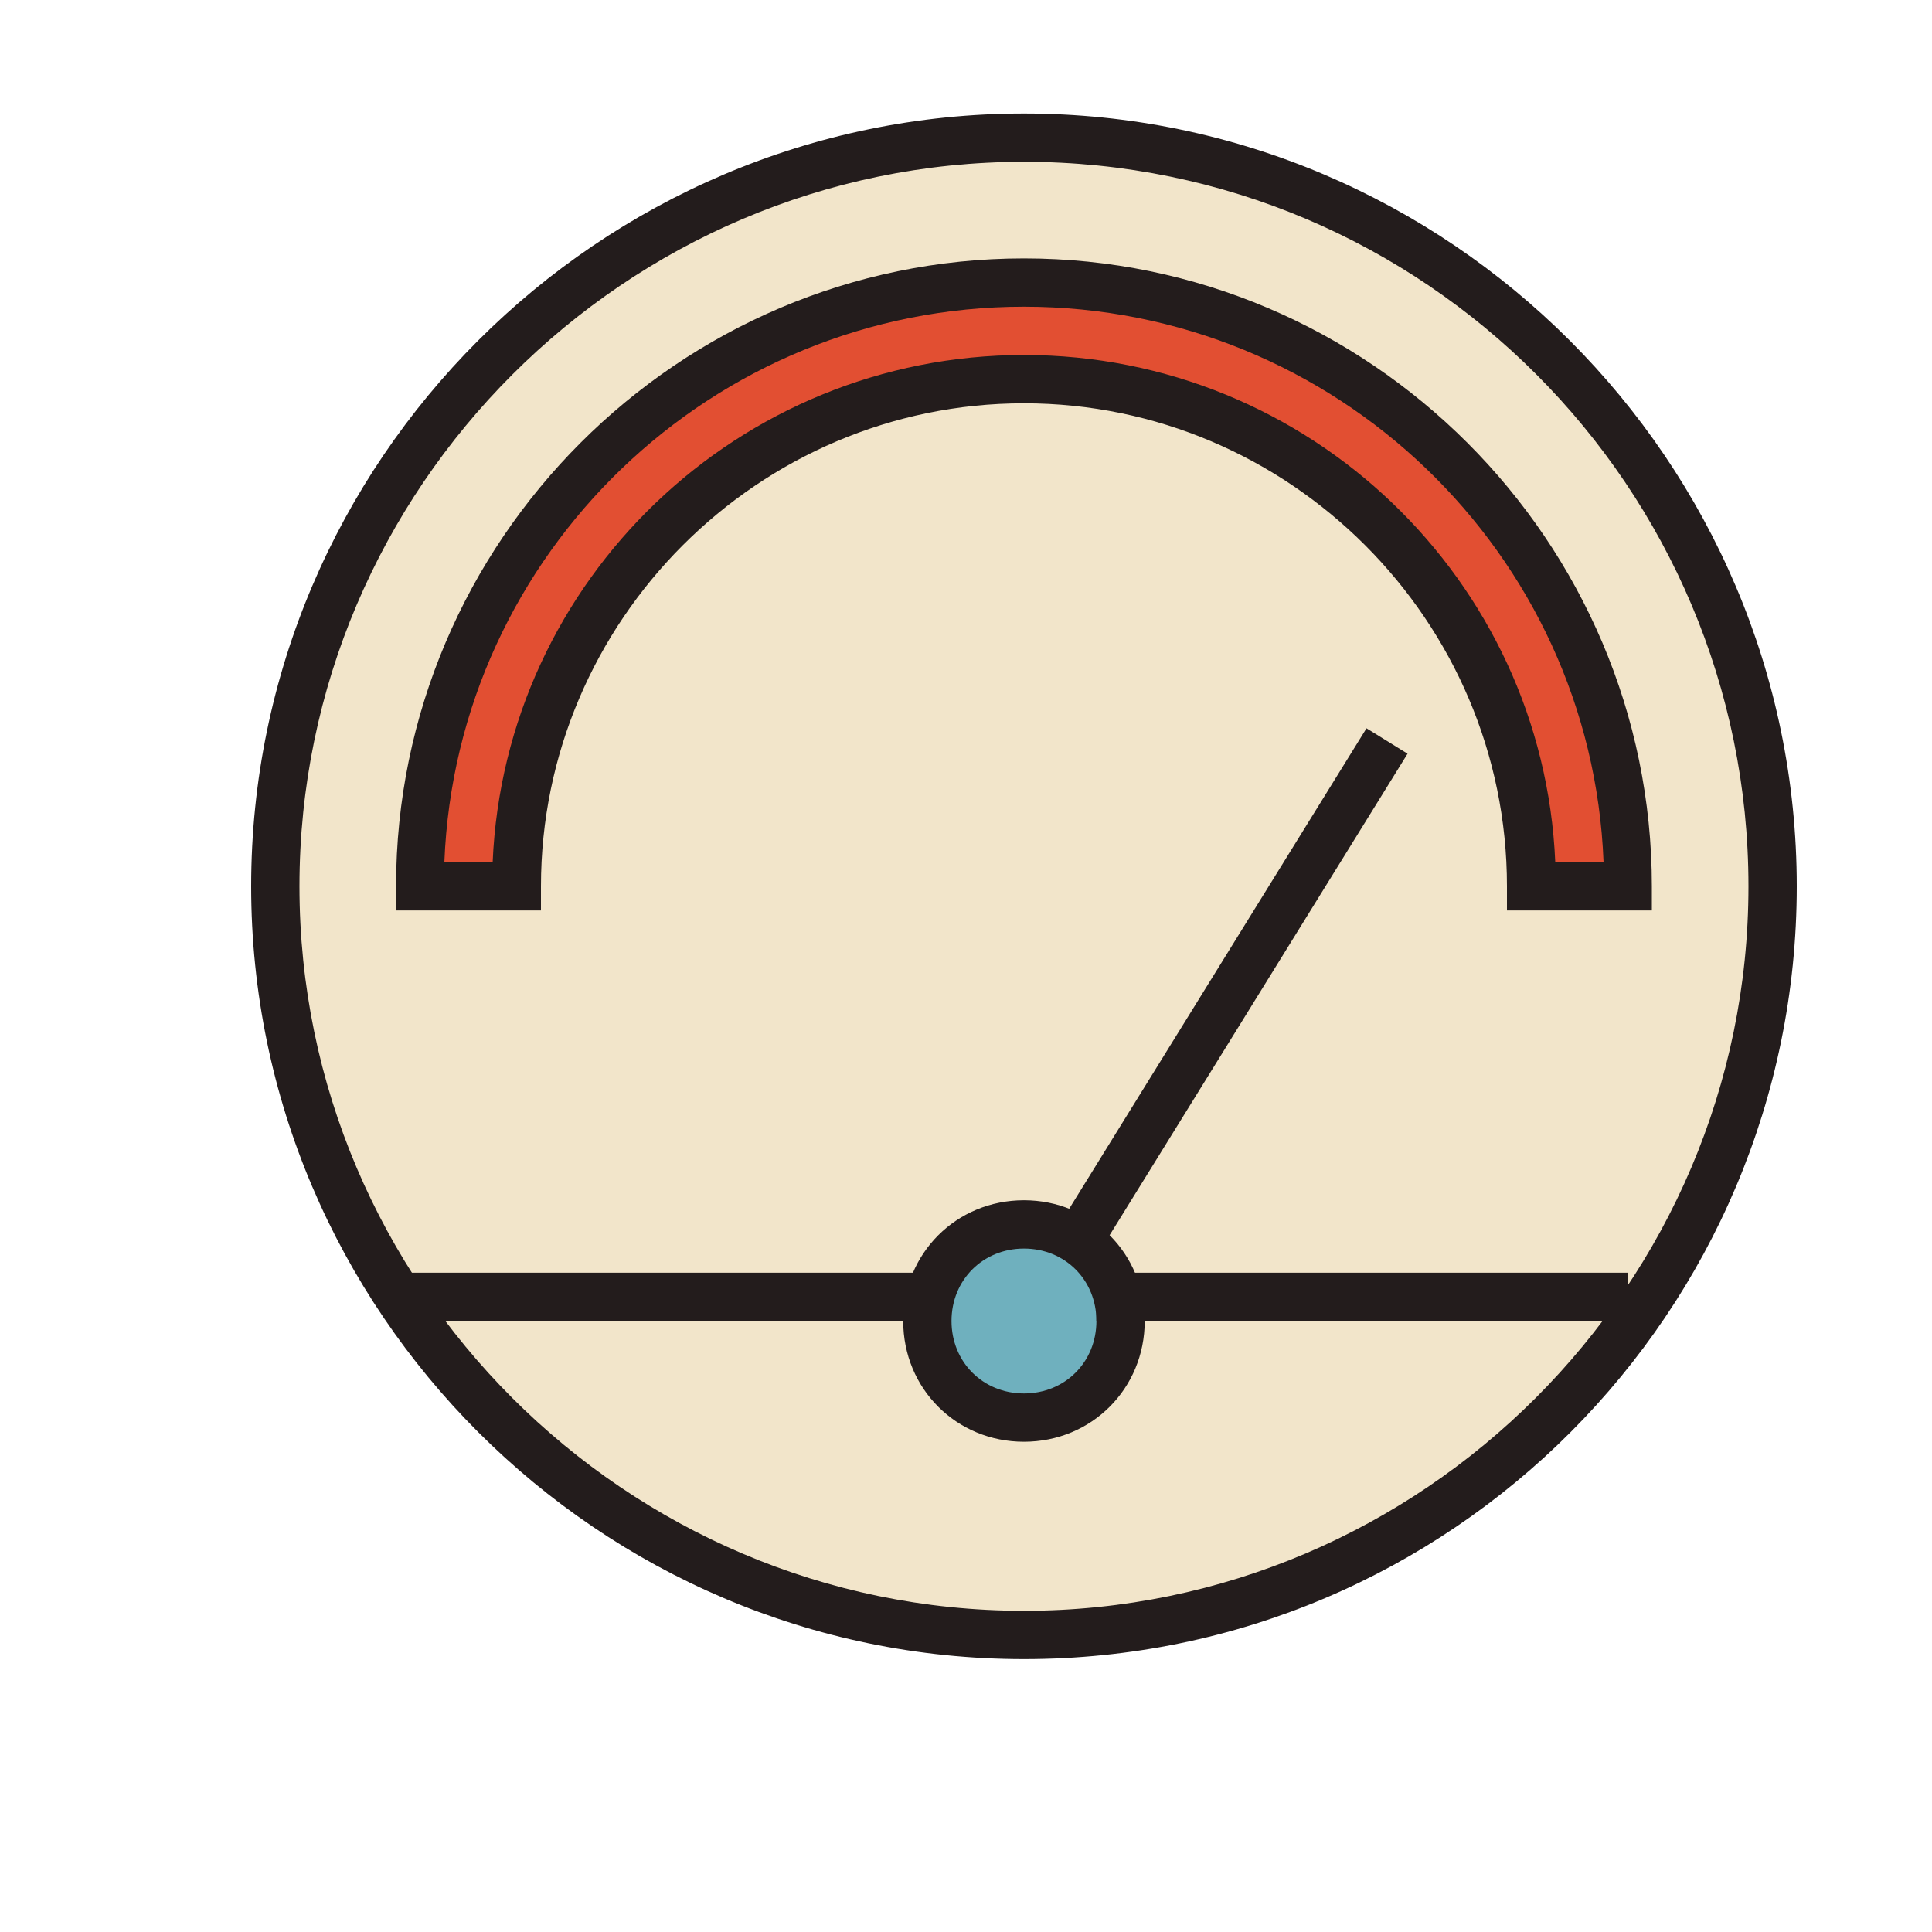
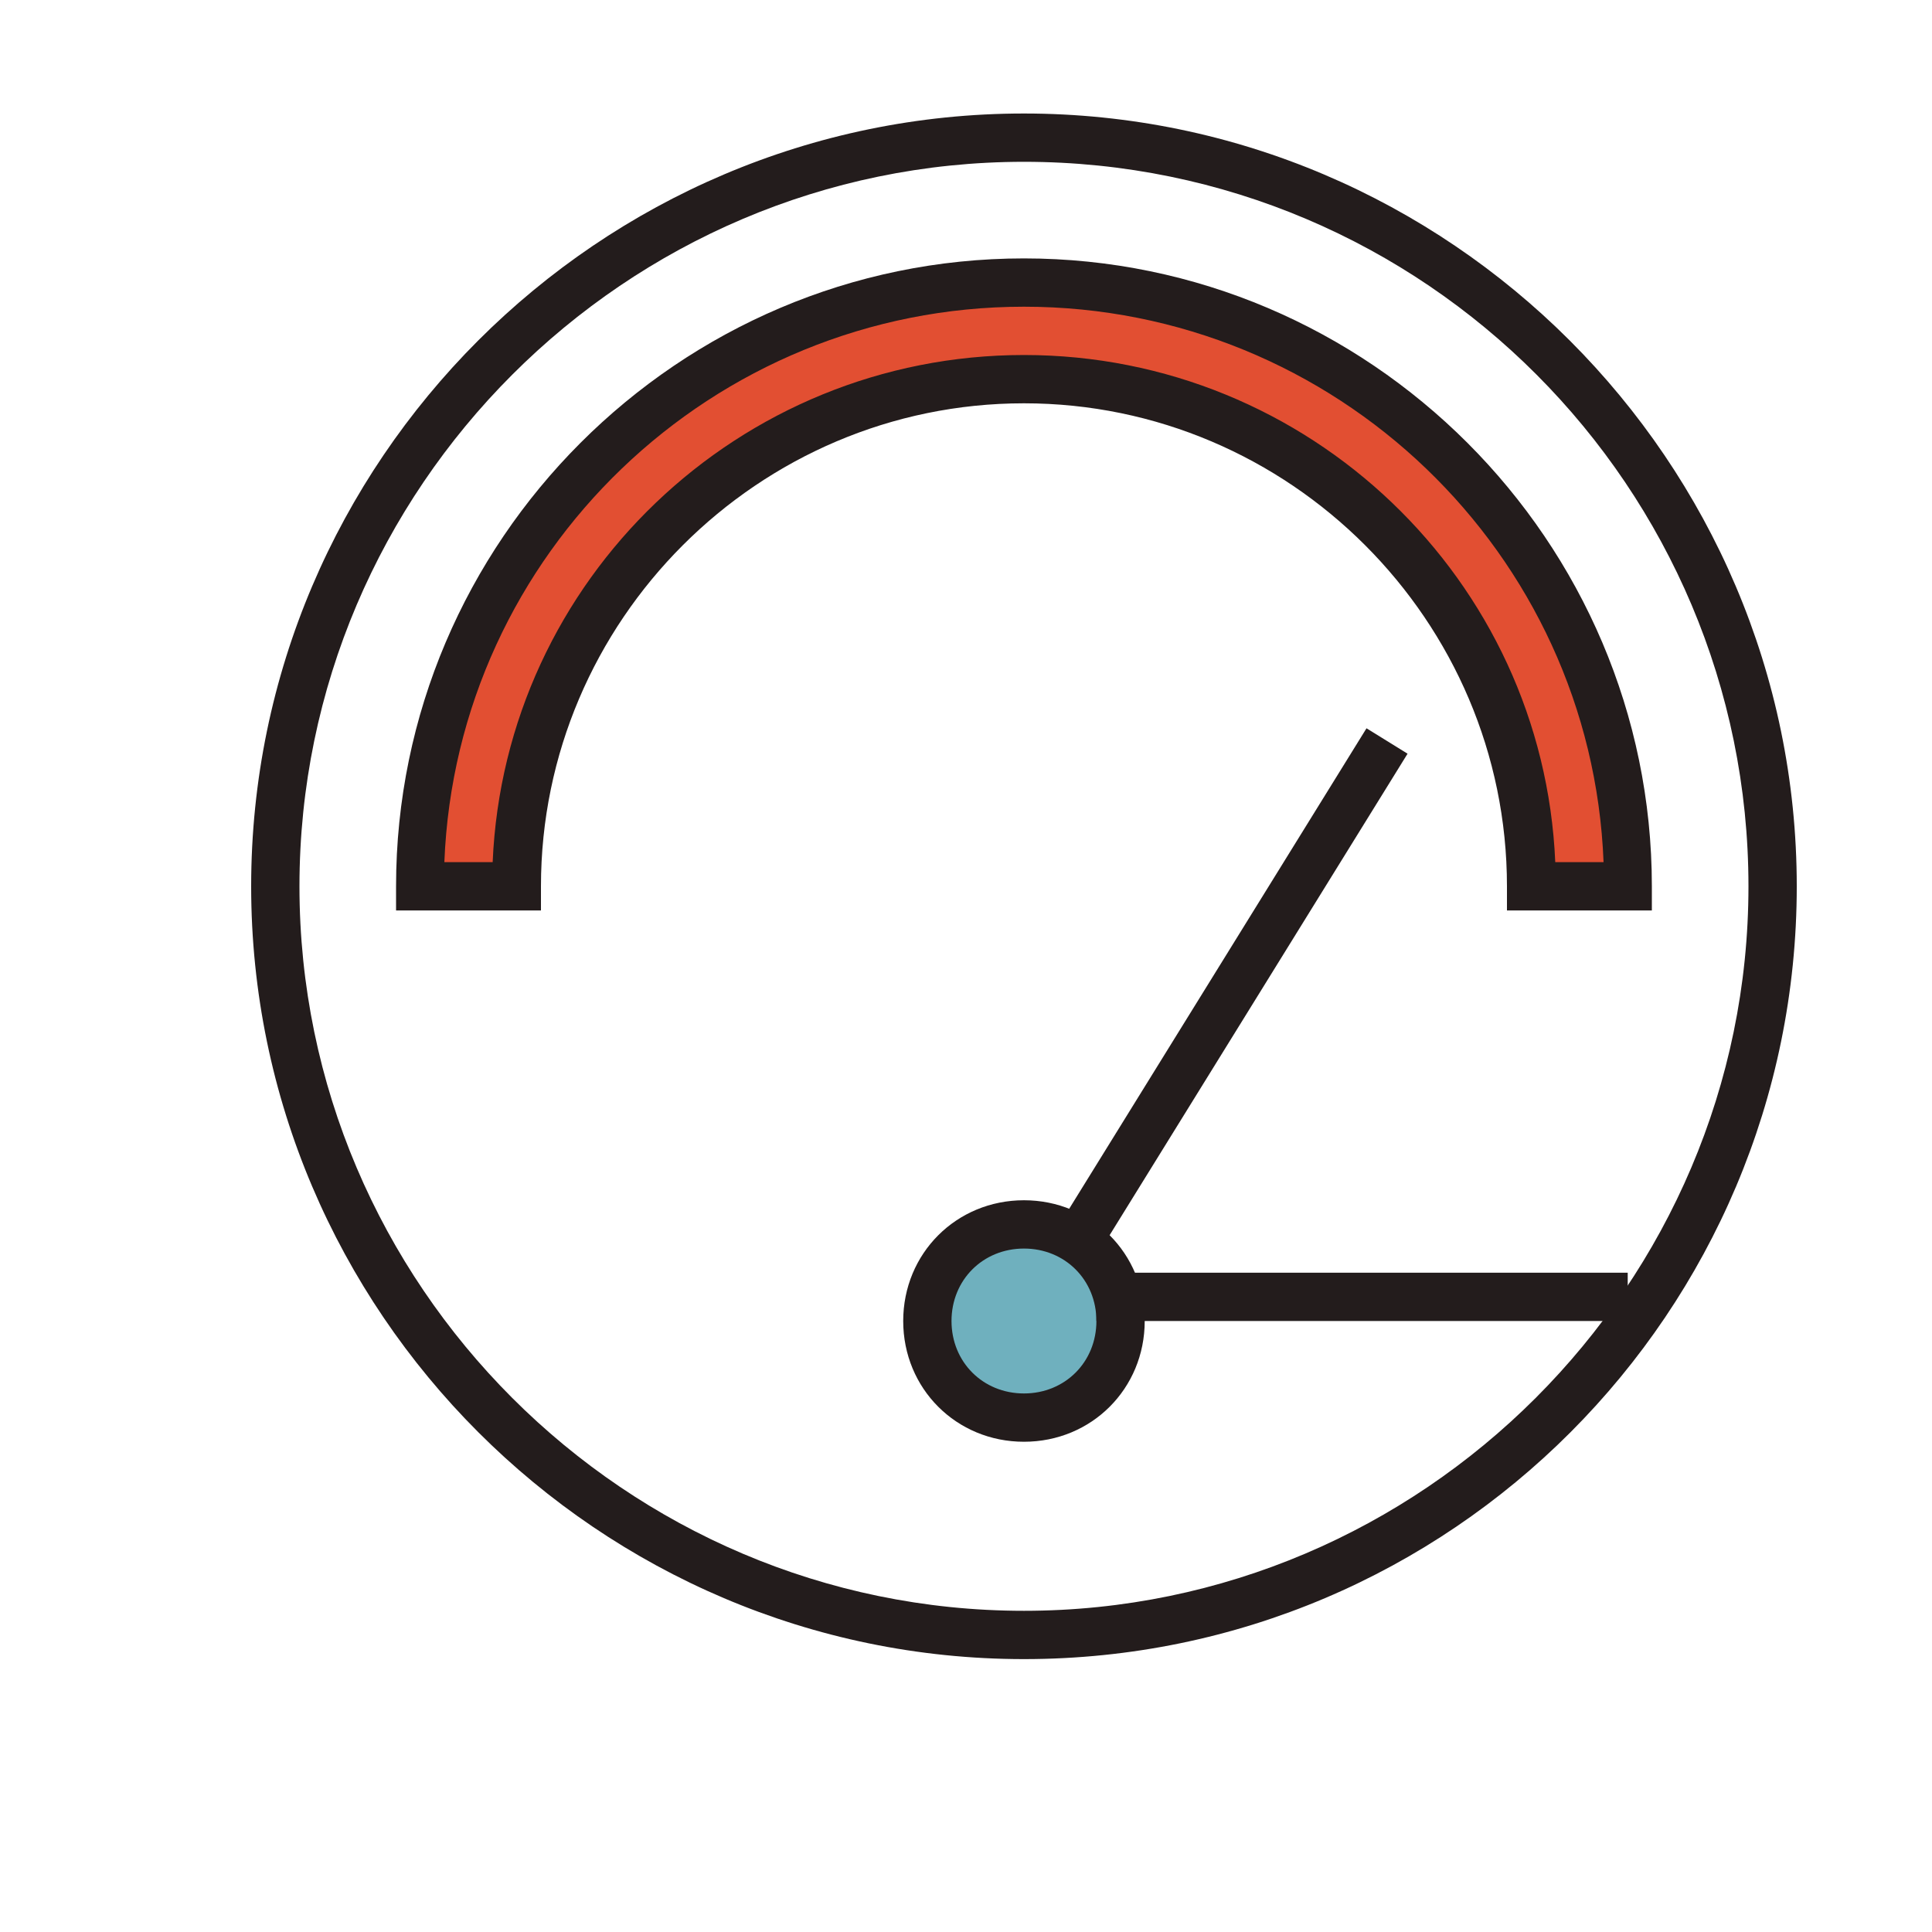
<svg xmlns="http://www.w3.org/2000/svg" width="800px" height="800px" viewBox="0 0 1024 1024" class="icon" version="1.1">
-   <path d="M542.72 469.76m-396.8 0a396.8 396.8 0 1 0 793.6 0 396.8 396.8 0 1 0-793.6 0Z" fill="#F2E5CA" />
  <path d="M542.72 879.36c-225.28 0-409.6-184.32-409.6-409.6s184.32-409.6 409.6-409.6 409.6 184.32 409.6 409.6-183.04 409.6-409.6 409.6z m0-793.6c-211.2 0-384 172.8-384 384s172.8 384 384 384 384-172.8 384-384-171.52-384-384-384z" fill="#231C1C" />
  <path d="M542.72 700.16m-51.2 0a51.2 51.2 0 1 0 102.4 0 51.2 51.2 0 1 0-102.4 0Z" fill="#6FB0BE" />
  <path d="M542.72 764.16c-35.84 0-64-28.16-64-64s28.16-64 64-64 64 28.16 64 64-28.16 64-64 64z m0-102.4c-21.76 0-38.4 16.64-38.4 38.4s16.64 38.4 38.4 38.4 38.4-16.64 38.4-38.4-16.64-38.4-38.4-38.4z" fill="#231C1C" />
  <path d="M557.914 654.848l166.362-268.838 21.76 13.466-166.349 268.826z" fill="#231C1C" />
  <path d="M862.72 469.76h-51.2c0-148.48-120.32-268.8-268.8-268.8s-268.8 120.32-268.8 268.8h-51.2c0-176.64 143.36-320 320-320s320 143.36 320 320z" fill="#E24F32" />
  <path d="M875.52 482.56h-76.8v-12.8c0-140.8-115.2-256-256-256s-256 115.2-256 256v12.8h-76.8v-12.8c0-183.04 149.76-332.8 332.8-332.8s332.8 149.76 332.8 332.8v12.8z m-51.2-25.6h25.6c-6.4-163.84-142.08-294.4-307.2-294.4s-300.8 130.56-307.2 294.4h25.6c6.4-149.76 130.56-268.8 281.6-268.8s275.2 119.04 281.6 268.8z" fill="#231C1C" />
-   <path d="M209.92 674.56h281.6v25.6h-281.6z" fill="#231C1C" />
  <path d="M581.12 674.56h281.6v25.6h-281.6z" fill="#231C1C" />
</svg>